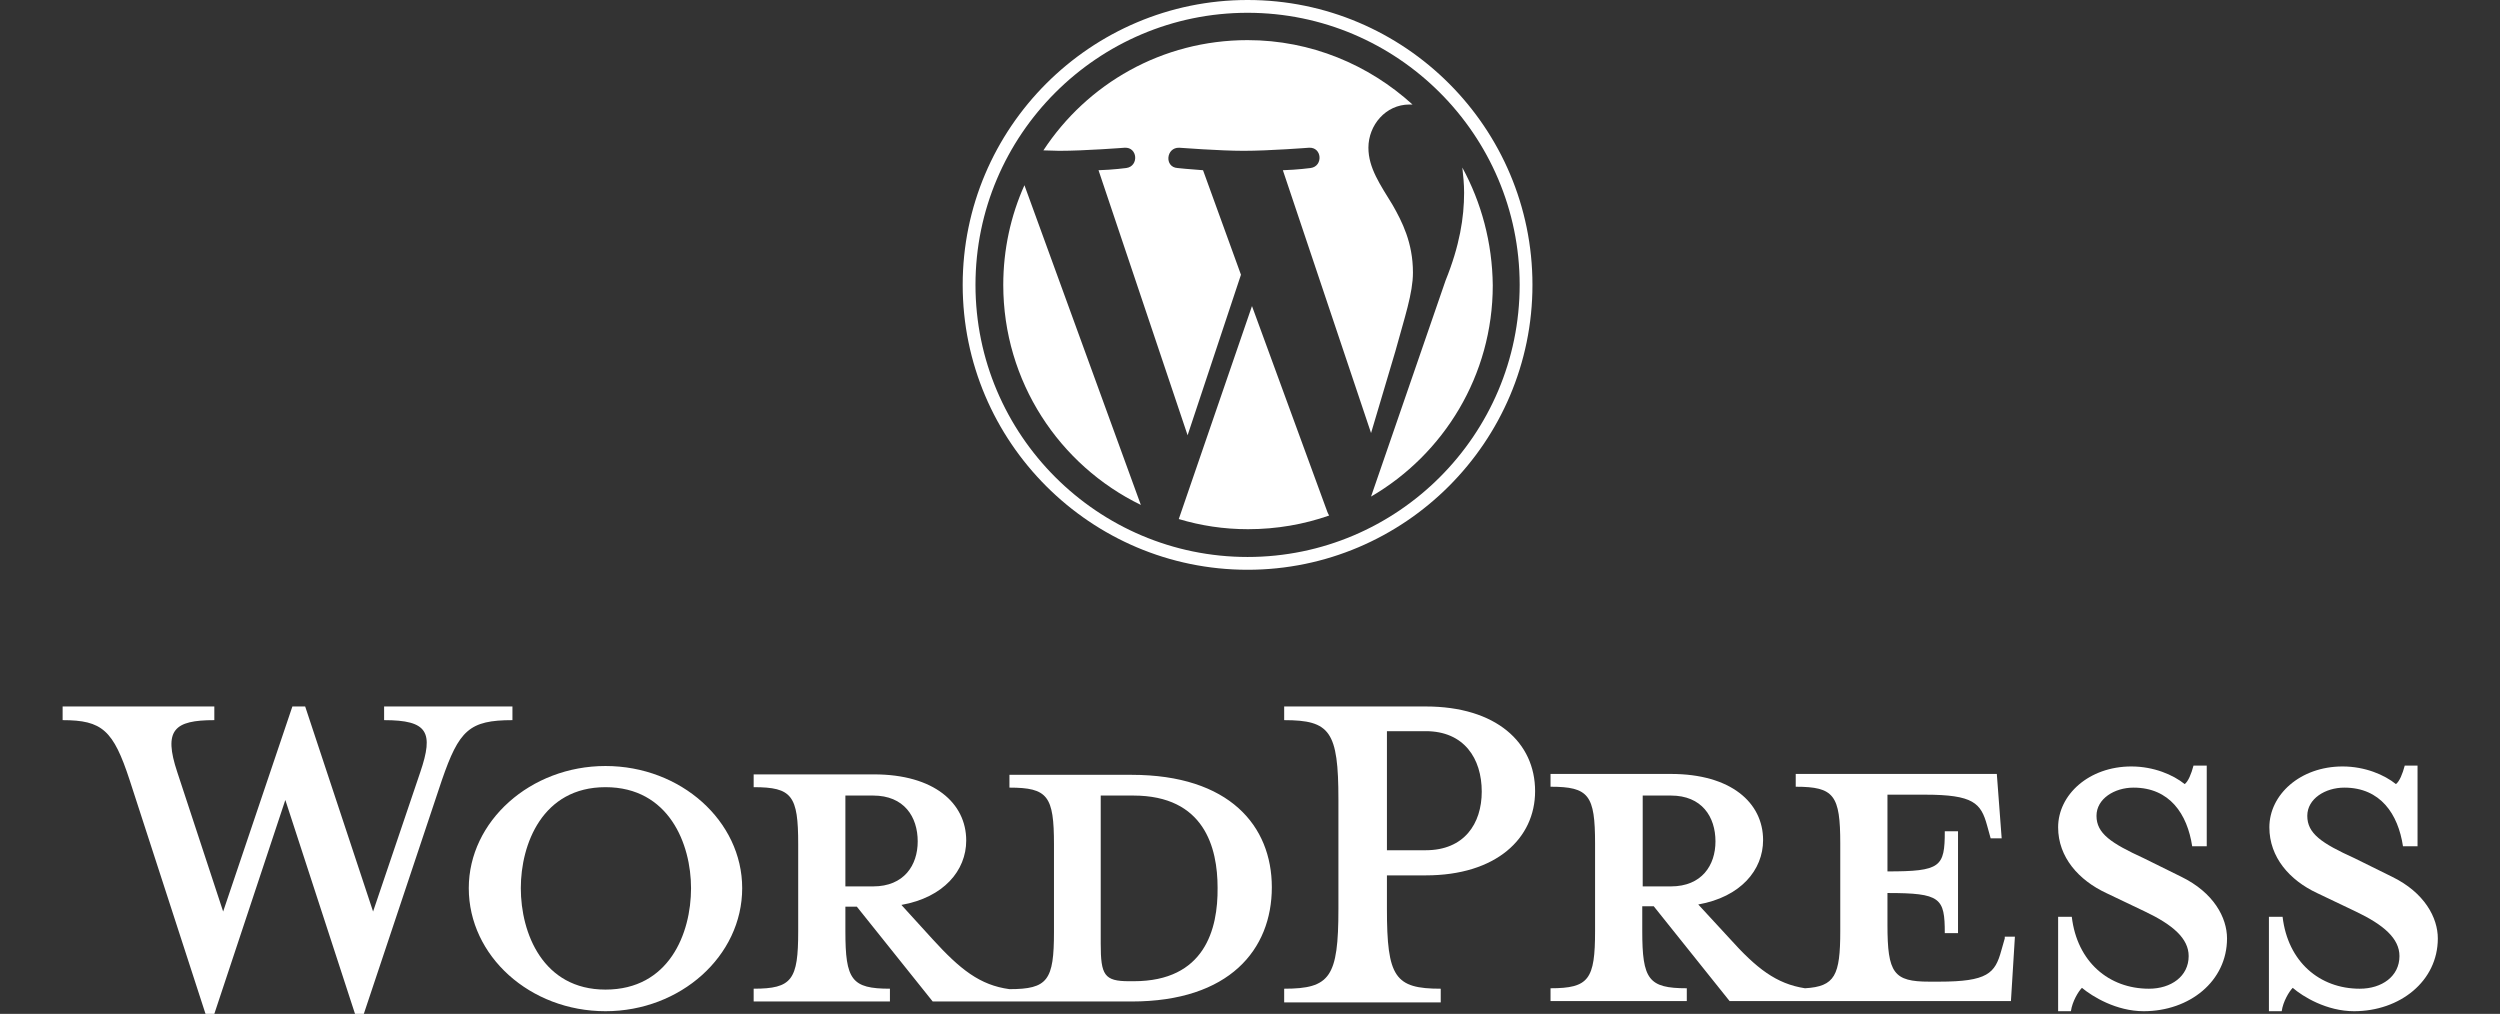
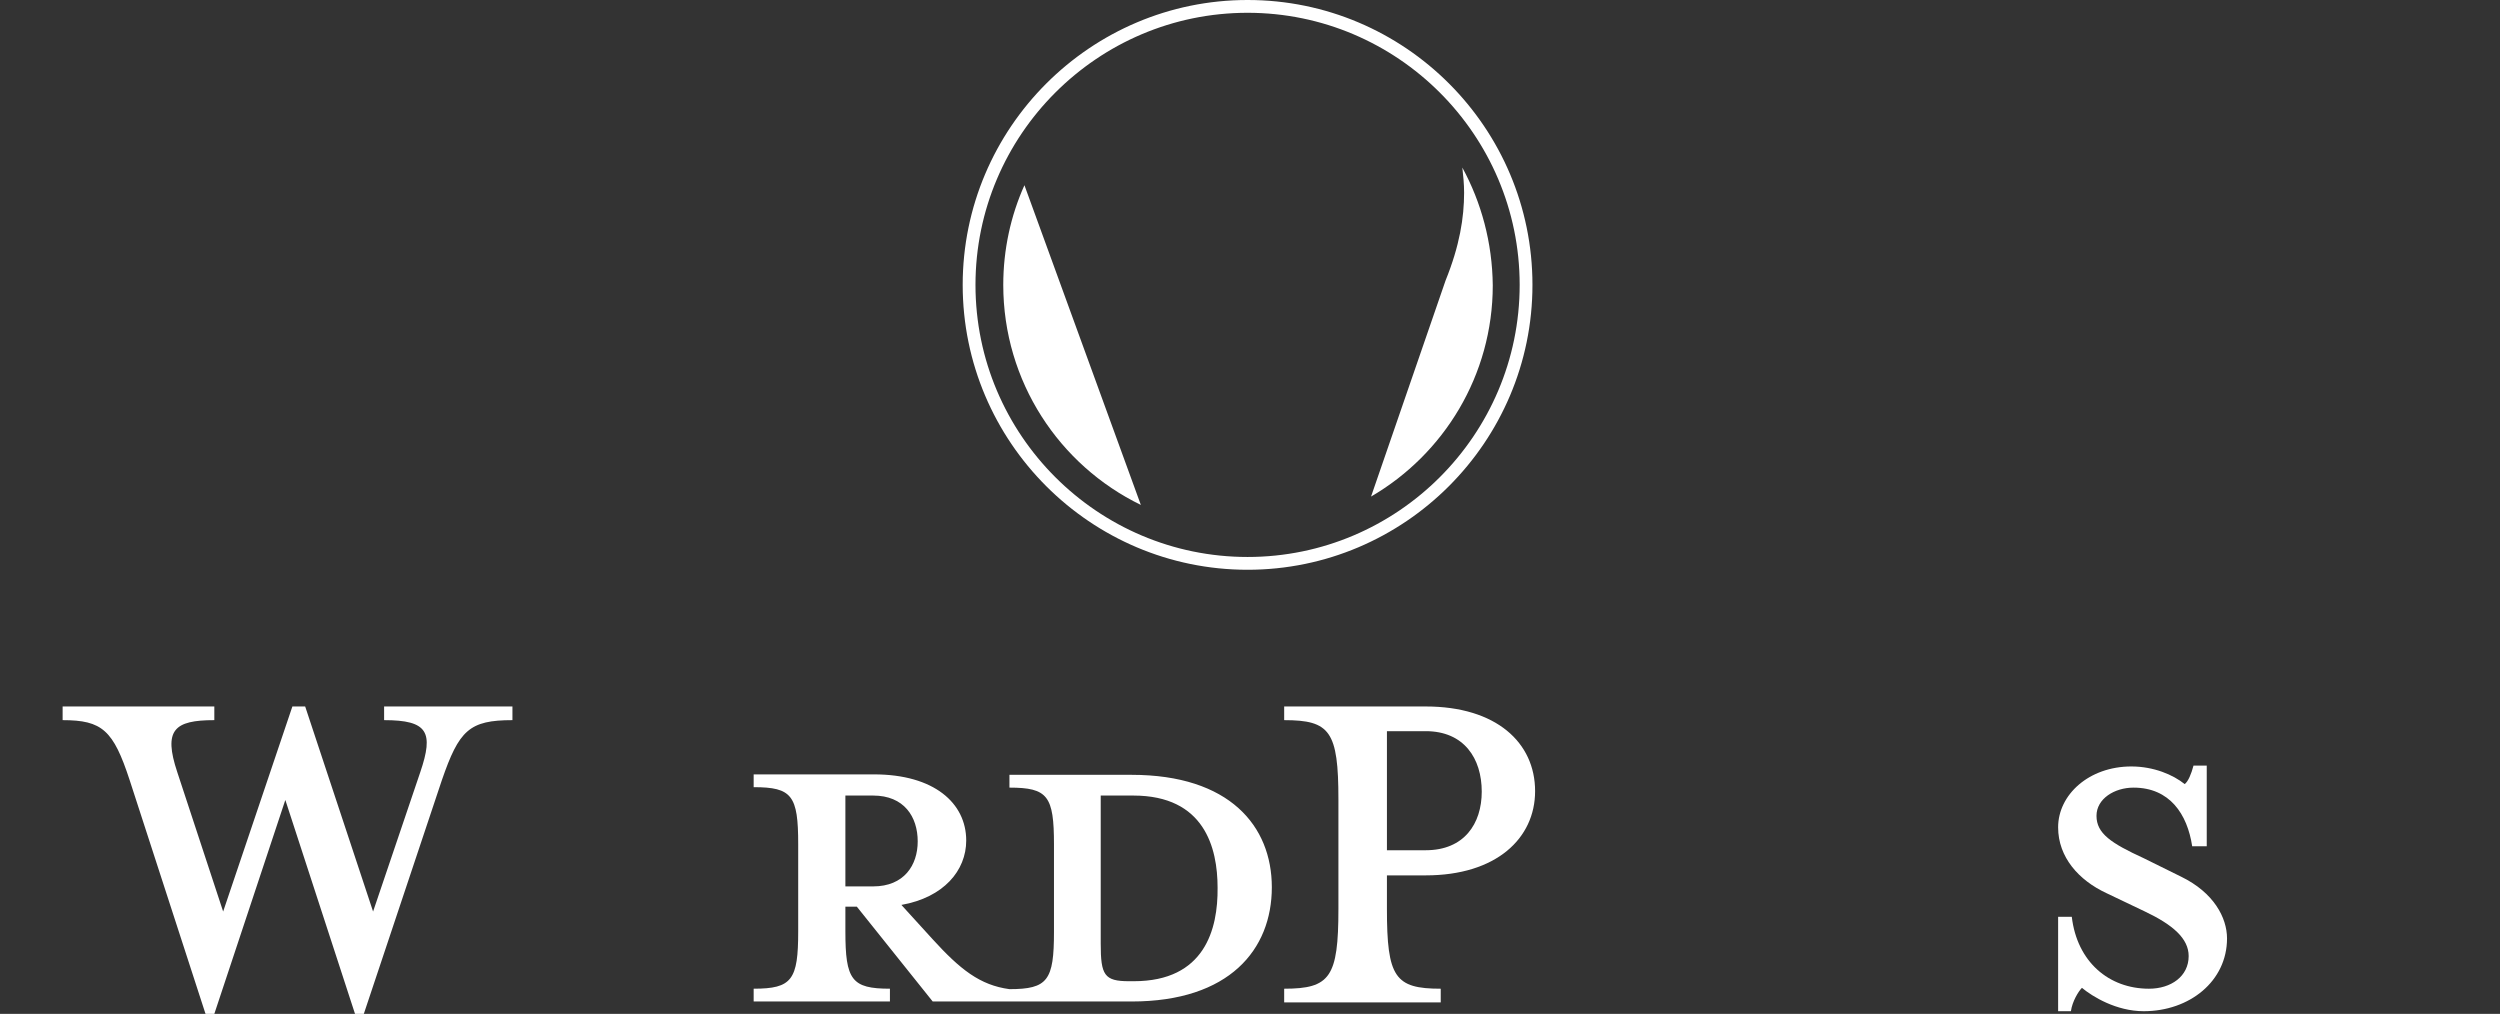
<svg xmlns="http://www.w3.org/2000/svg" version="1.1" id="Ebene_1" x="0px" y="0px" viewBox="0 0 566.9 229.9" style="enable-background:new 0 0 566.9 229.9;" xml:space="preserve">
  <rect x="0" y="0" width="566.9" height="229.9" fill="#333333" stroke="none" />
  <style type="text/css">
	.st0{fill:#FFFFFF;}
</style>
  <g>
    <path class="st0" d="M256.6,175.7h-27.7v2.9c8.7,0,10.1,1.9,10.1,12.9v19.8c0,11-1.4,13-10.1,13c-6.7-0.9-11.2-4.5-17.4-11.3   l-7.1-7.8c9.6-1.7,14.7-7.8,14.7-14.6c0-8.5-7.3-15-20.9-15h-27.3v2.9c8.7,0,10.1,1.9,10.1,12.9v19.8c0,11-1.4,13-10.1,13v2.9h30.9   v-2.9c-8.7,0-10.1-2-10.1-13v-5.6h2.6l17.2,21.5h45.1c22.2,0,31.8-11.8,31.8-25.9C288.4,187.3,278.8,175.7,256.6,175.7 M191.7,201   v-20.6h6.3c7,0,10.1,4.8,10.1,10.4c0,5.4-3.1,10.2-10.1,10.2H191.7z M257.1,222.5H256c-5.6,0-6.4-1.4-6.4-8.5v-33.6h7.4   c16.1,0,19.1,11.8,19.1,20.9C276.2,210.7,273.2,222.5,257.1,222.5" />
    <path class="st0" d="M84.6,206.7l10.7-31.6c3.1-9.1,1.7-11.8-8.2-11.8v-3.1h29.1v3.1c-9.8,0-12.1,2.3-16,13.6l-17.7,53h-2   l-15.8-48.5l-16.1,48.5h-2l-17.2-53c-3.7-11.3-6.2-13.6-15.2-13.6v-3.1h34.4v3.1c-9.1,0-11.6,2.2-8.4,11.8l10.4,31.6l15.7-46.5h2.9   L84.6,206.7z" />
-     <path class="st0" d="M137.3,229.3c-17.1,0-31-12.5-31-27.9c0-15.2,14-27.7,31-27.7c17.1,0,31,12.5,31,27.7   C168.3,216.8,154.3,229.3,137.3,229.3 M137.3,178.5c-14.3,0-19.2,12.9-19.2,22.9c0,10.2,5,23,19.2,23c14.4,0,19.4-12.7,19.4-23   C156.7,191.4,151.7,178.5,137.3,178.5" />
    <path class="st0" d="M326.7,224.2v3.1h-35.5v-3.1c10.4,0,12.3-2.6,12.3-18.1v-24.8c0-15.5-1.9-18-12.3-18v-3.1h32.1   c16,0,24.8,8.2,24.8,19.2c0,10.7-8.8,19.1-24.8,19.1h-8.8v7.6C314.5,221.6,316.3,224.2,326.7,224.2 M323.3,165.8h-8.8v27h8.8   c8.7,0,12.7-6,12.7-13.3C336,172,332,165.8,323.3,165.8" />
-     <path class="st0" d="M454.6,212.8l-0.8,2.8c-1.4,5.1-3.1,7-14.1,7h-2.2c-8.1,0-9.5-1.9-9.5-12.9v-7.2c12.1,0,13,1.1,13,9.1h3v-23.1   h-3c0,8.1-0.9,9.1-13,9.1v-17.4h8.5c11,0,12.7,1.9,14.1,7l0.8,2.9h2.5l-1.1-14.6h-45.6v2.9c8.7,0,10.1,1.9,10.1,12.9v19.8   c0,10.1-1.2,12.6-8,13c-6.5-1-11-4.5-17.1-11.3l-7.1-7.7c9.6-1.7,14.7-7.8,14.7-14.6c0-8.5-7.3-15-20.9-15h-27.3v2.9   c8.7,0,10.1,1.9,10.1,12.9v19.8c0,11-1.4,13-10.1,13v2.9h30.9v-2.9c-8.7,0-10.1-2-10.1-13v-5.6h2.6l17.2,21.5H456l0.9-14.6h-2.3   V212.8z M372.5,201v-20.6h6.4c7,0,10.1,4.8,10.1,10.4c0,5.4-3.1,10.2-10.1,10.2H372.5z" />
    <path class="st0" d="M486.1,229.3c-6.2,0-11.6-3.3-14-5.3c-0.8,0.8-2.2,3.1-2.5,5.3h-2.9v-21.4h3.1c1.2,10.2,8.4,16.3,17.5,16.3   c5,0,9-2.8,9-7.4c0-4-3.6-7.1-9.9-10.1l-8.8-4.2c-6.2-2.9-10.9-8.1-10.9-14.9c0-7.4,7-13.8,16.6-13.8c5.1,0,9.5,1.9,12.1,4   c0.8-0.6,1.5-2.3,2-4.2h3v18.3h-3.3c-1.1-7.3-5.1-13.3-13.3-13.3c-4.3,0-8.4,2.5-8.4,6.4c0,4,3.3,6.2,10.7,9.6l8.5,4.2   c7.4,3.6,10.4,9.3,10.4,14C505,222.5,496.5,229.3,486.1,229.3" />
-     <path class="st0" d="M533.8,229.3c-6.2,0-11.6-3.3-13.9-5.3c-0.8,0.8-2.2,3.1-2.5,5.3h-2.9v-21.4h3.1c1.2,10.2,8.4,16.3,17.5,16.3   c5,0,9-2.8,9-7.4c0-4-3.6-7.1-9.9-10.1l-8.8-4.2c-6.2-2.9-10.8-8.1-10.8-14.9c0-7.4,7-13.8,16.6-13.8c5.1,0,9.5,1.9,12.1,4   c0.8-0.6,1.5-2.3,2-4.2h2.9v18.3h-3.3c-1.1-7.3-5.1-13.3-13.3-13.3c-4.3,0-8.4,2.5-8.4,6.4c0,4,3.2,6.2,10.7,9.6l8.5,4.2   c7.4,3.6,10.4,9.3,10.4,14C552.8,222.5,544.2,229.3,533.8,229.3" />
    <path class="st0" d="M227.5,64.6c0,21.9,12.7,40.9,31.2,49.9L232.3,42C229.2,48.9,227.5,56.6,227.5,64.6" />
-     <path class="st0" d="M320.4,61.8c0-6.8-2.5-11.6-4.6-15.3c-2.8-4.6-5.5-8.4-5.5-13c0-5.1,3.9-9.8,9.3-9.8c0.2,0,0.5,0,0.7,0   c-9.9-9-23-14.6-37.4-14.6c-19.4,0-36.4,9.9-46.3,25c1.3,0,2.5,0.1,3.6,0.1c5.8,0,14.8-0.7,14.8-0.7c3-0.2,3.3,4.2,0.4,4.6   c0,0-3,0.4-6.3,0.5l20.2,60.1l12.1-36.4l-8.6-23.7c-3-0.2-5.8-0.5-5.8-0.5c-3-0.2-2.6-4.7,0.4-4.6c0,0,9.2,0.7,14.6,0.7   c5.8,0,14.8-0.7,14.8-0.7c3-0.2,3.3,4.2,0.4,4.6c0,0-3,0.4-6.3,0.5l20,59.6l5.5-18.5C318.5,72,320.4,66.5,320.4,61.8" />
-     <path class="st0" d="M283.9,69.4l-16.6,48.3c5,1.5,10.2,2.3,15.7,2.3c6.5,0,12.7-1.1,18.4-3.1c-0.1-0.2-0.3-0.5-0.4-0.8L283.9,69.4   z" />
    <path class="st0" d="M331.6,38c0.2,1.8,0.4,3.7,0.4,5.7c0,5.6-1,12-4.2,19.9l-16.9,49c16.5-9.6,27.6-27.5,27.6-47.9   C338.4,55,335.9,45.9,331.6,38" />
    <path class="st0" d="M282.9,0c-35.6,0-64.6,29-64.6,64.6s29,64.6,64.6,64.6s64.6-29,64.6-64.6S318.6,0,282.9,0 M282.9,126.3   c-34,0-61.7-27.7-61.7-61.7s27.7-61.7,61.7-61.7s61.7,27.7,61.7,61.7S316.9,126.3,282.9,126.3" />
  </g>
</svg>